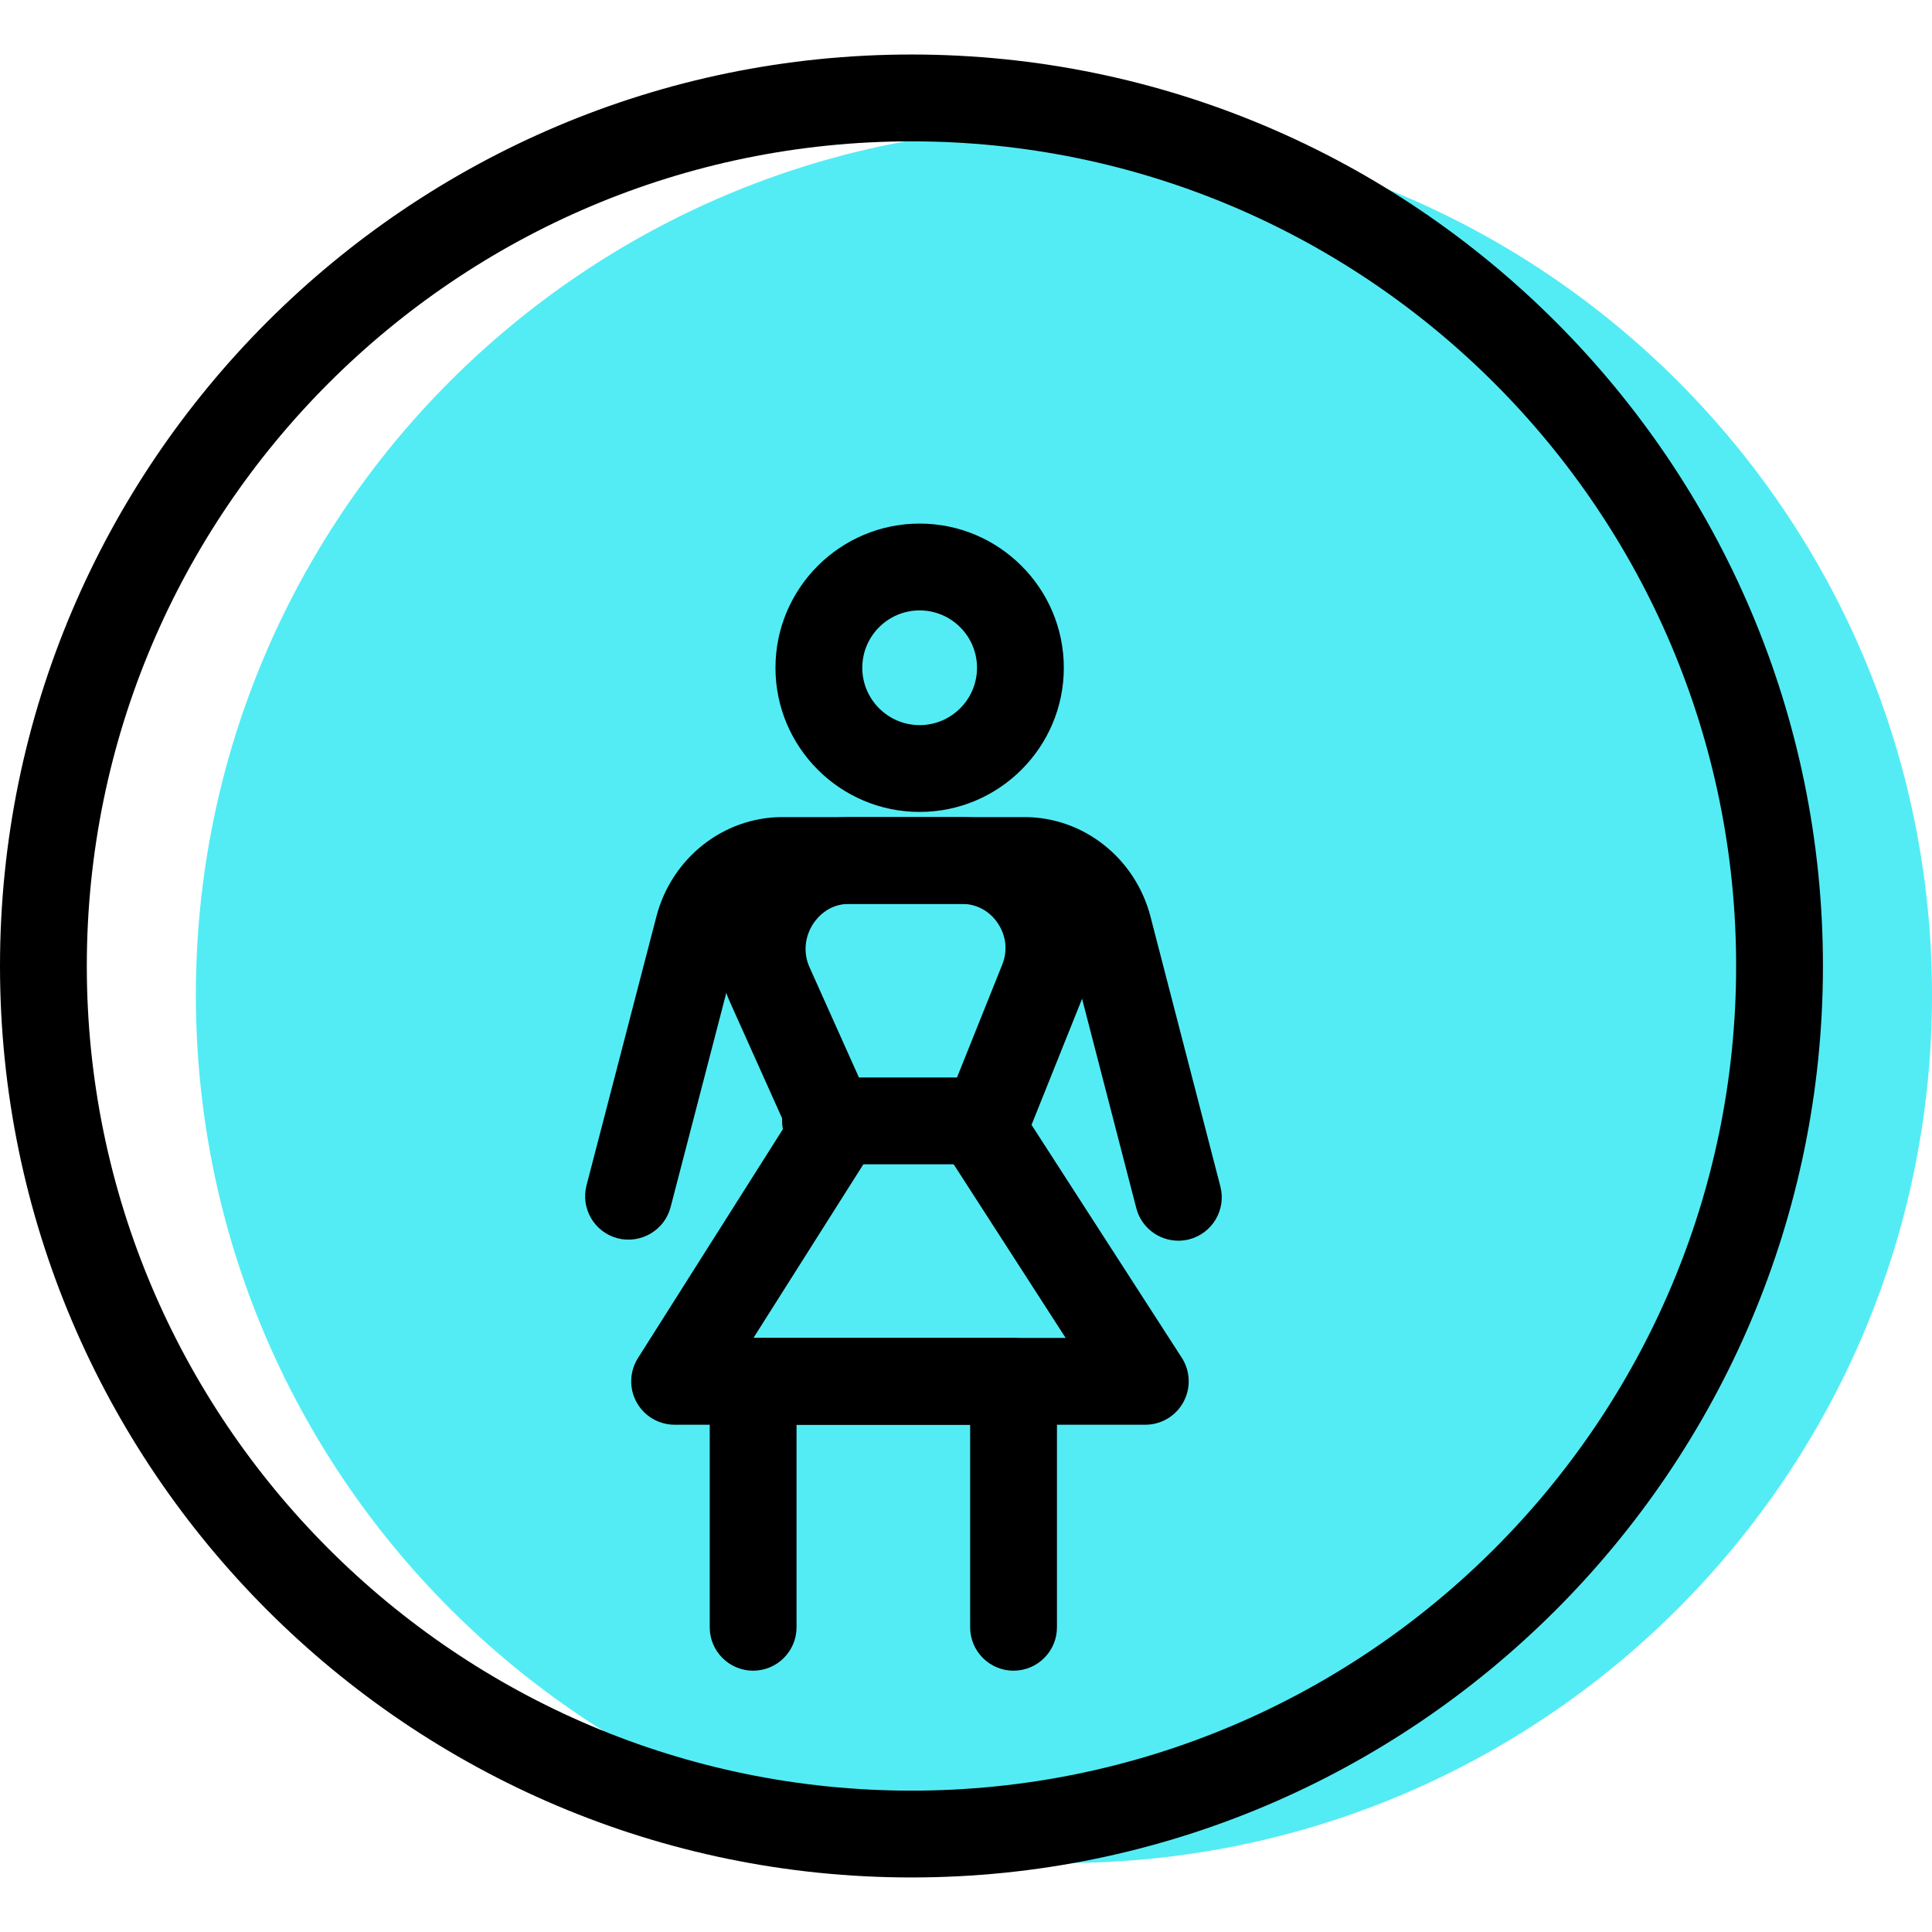
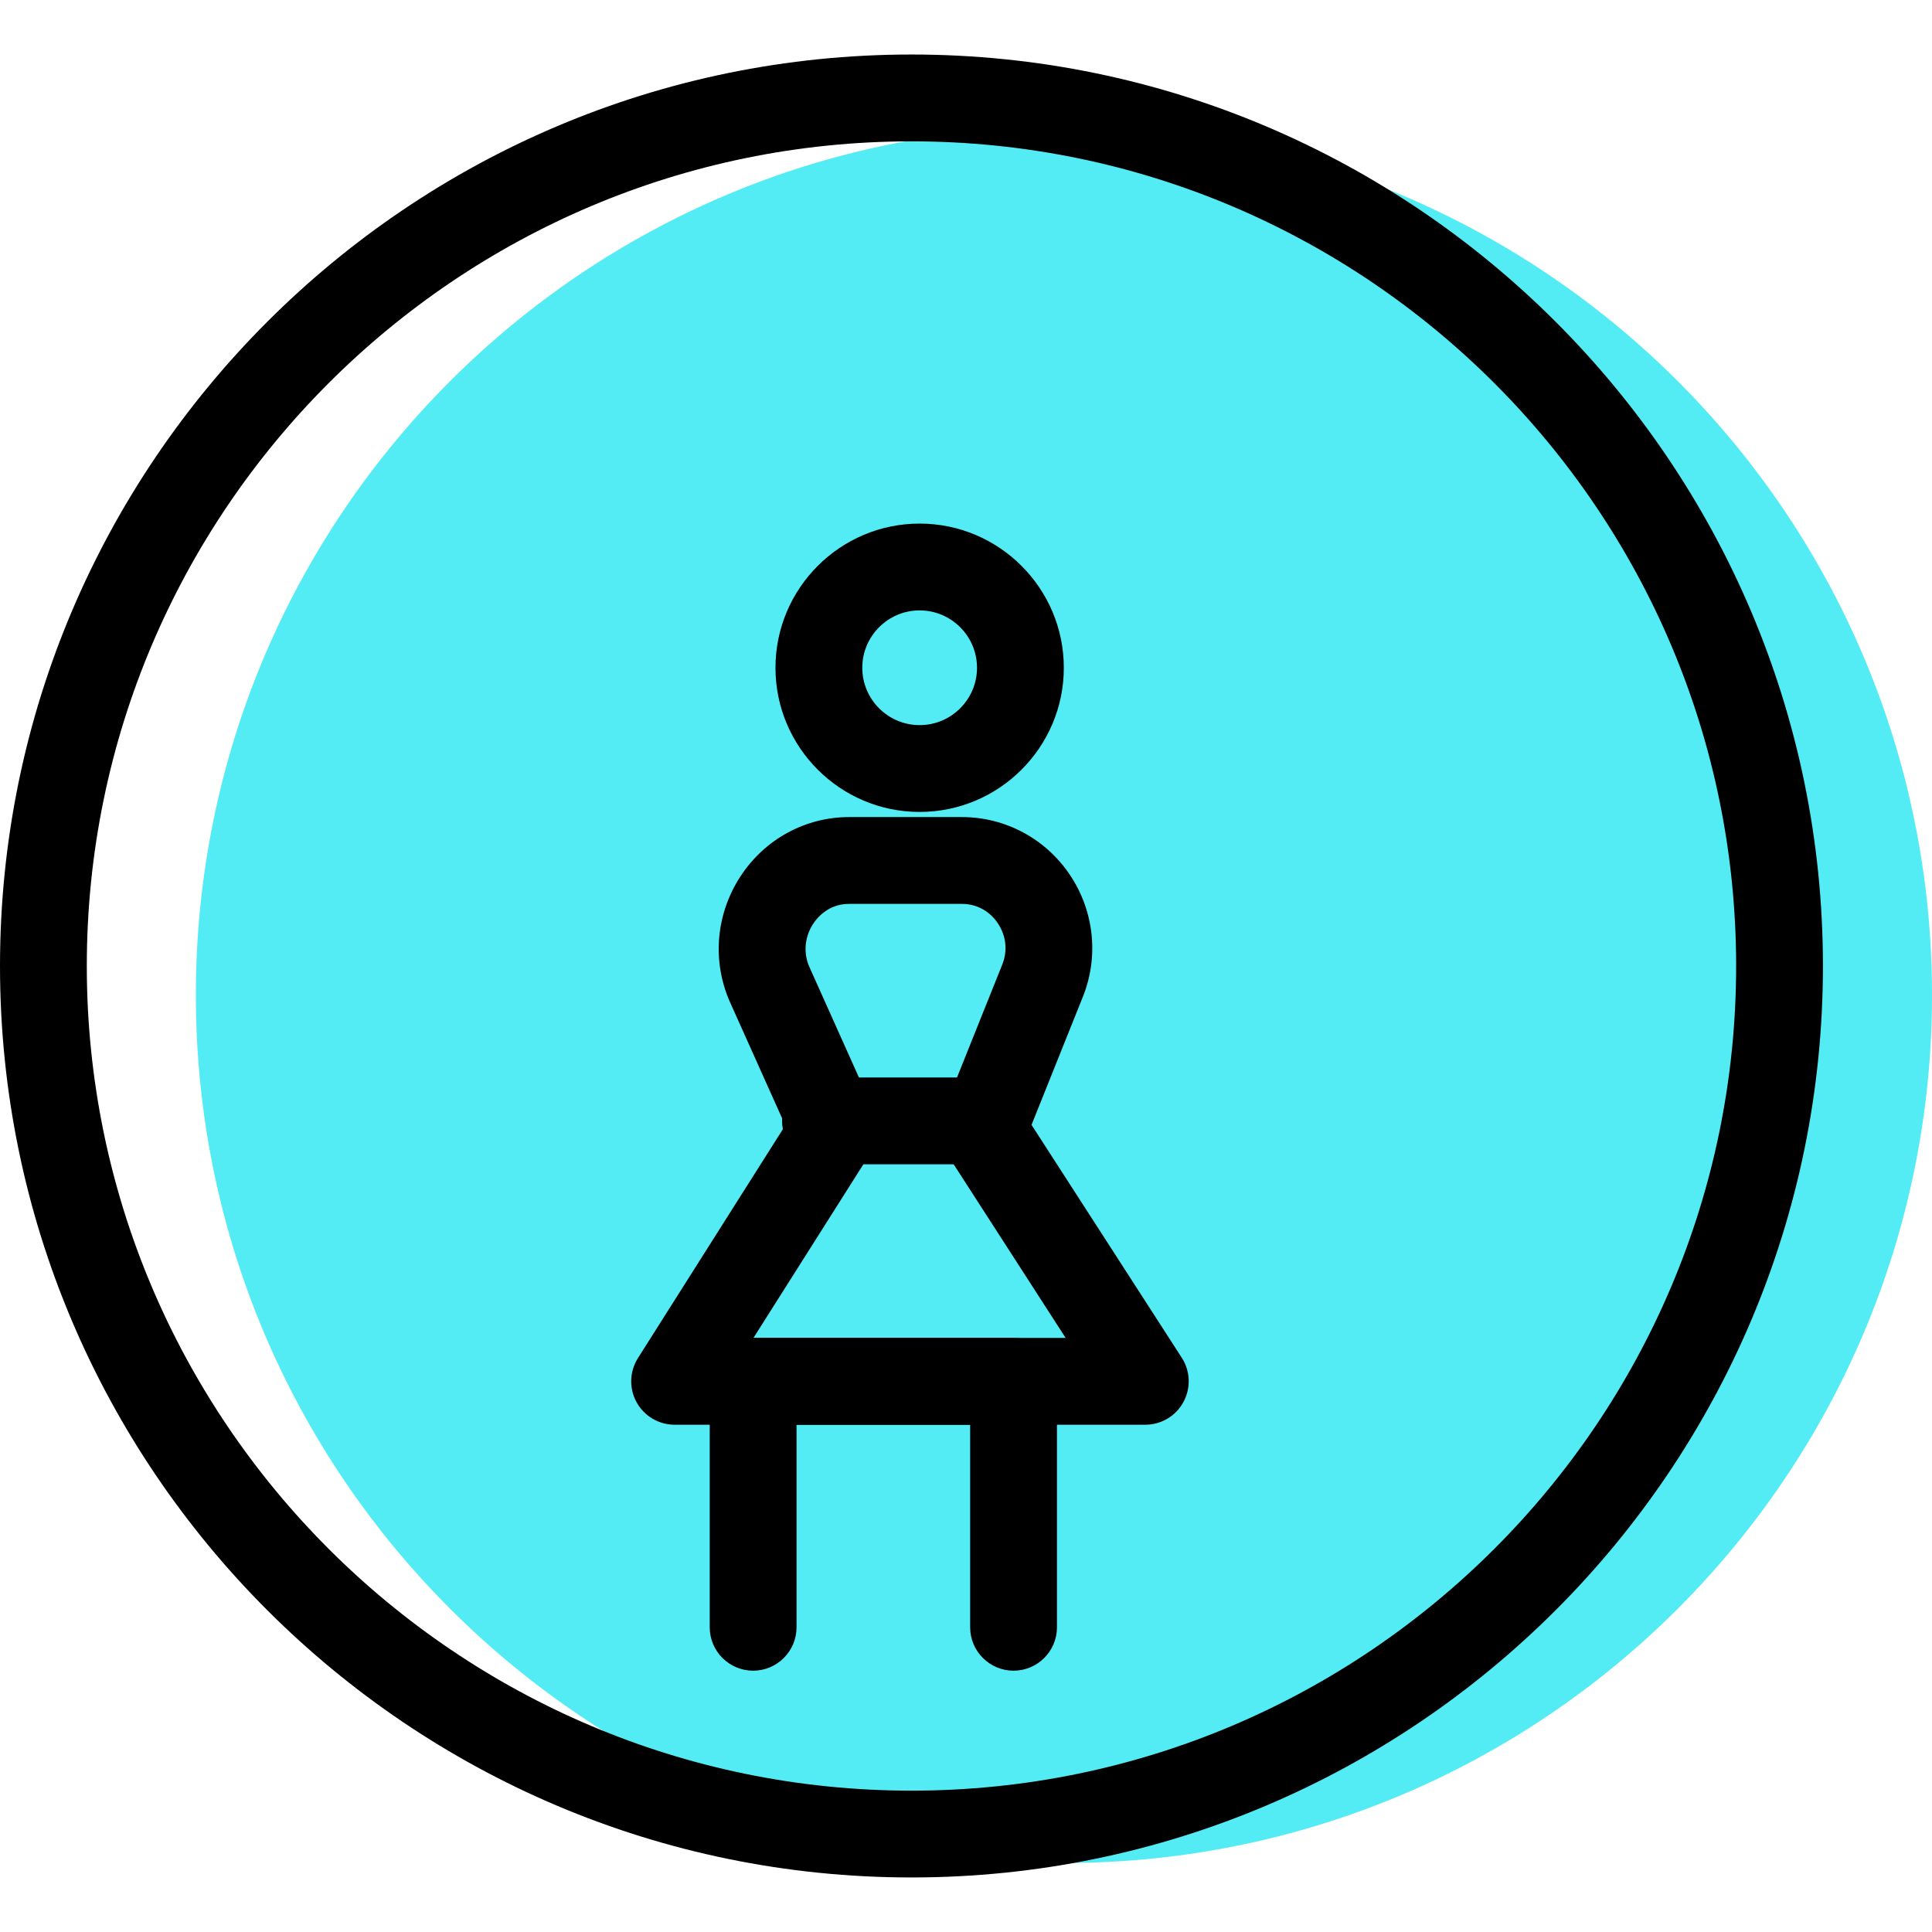
<svg xmlns="http://www.w3.org/2000/svg" version="1.1" id="Capa_1" x="0px" y="0px" viewBox="0 0 66.769 66.769" style="enable-background:new 0 0 66.769 66.769;" xml:space="preserve">
  <g>
    <g id="group-56svg">
      <path id="path-1_50_" style="fill:#53ECF4;" d="M66.769,34.385c0,16.569-13.431,30-30,30c-16.568,0-30-13.431-30-30    c0-16.568,13.432-30,30-30C53.338,4.385,66.769,17.817,66.769,34.385z" />
      <path id="path-2_50_" d="M31.5,64.884c-17.369,0-31.5-14.131-31.5-31.5s14.131-31.5,31.5-31.5S63,16.016,63,33.384    S48.869,64.884,31.5,64.884z M31.5,4.885C15.785,4.885,3,17.67,3,33.384s12.785,28.5,28.5,28.5S60,49.1,60,33.384    S47.215,4.885,31.5,4.885z" />
-       <path id="path-3_50_" d="M40.722,42.878c-0.667,0-1.277-0.448-1.452-1.124l-2.415-9.327c-0.179-0.688-0.79-1.189-1.451-1.189    H27.04c-0.661,0-1.272,0.501-1.45,1.191l-2.415,9.291c-0.209,0.803-1.035,1.278-1.829,1.075c-0.802-0.209-1.284-1.027-1.076-1.829    l2.415-9.292c0.527-2.023,2.318-3.436,4.355-3.436h8.364c2.036,0,3.827,1.412,4.355,3.434l2.416,9.33    c0.208,0.802-0.275,1.62-1.076,1.829C40.973,42.863,40.846,42.878,40.722,42.878z" />
      <path id="path-4_42_" d="M35.028,57.738c-0.828,0-1.5-0.672-1.5-1.5v-7h-6v7c0,0.828-0.672,1.5-1.5,1.5    c-0.828,0-1.5-0.672-1.5-1.5v-8.5c0-0.828,0.672-1.5,1.5-1.5h9c0.828,0,1.5,0.672,1.5,1.5v8.5    C36.528,57.066,35.856,57.738,35.028,57.738z" />
      <path id="path-5_21_" d="M31.782,28.06c-2.747,0-4.982-2.235-4.982-4.982s2.235-4.983,4.982-4.983    c2.747,0,4.983,2.236,4.983,4.983S34.529,28.06,31.782,28.06z M31.782,21.095c-1.093,0-1.982,0.89-1.982,1.983    c0,1.092,0.889,1.982,1.982,1.982s1.983-0.89,1.983-1.982C33.765,21.985,32.875,21.095,31.782,21.095z" />
      <path id="path-6_17_" d="M39.581,49.238H23.314c-0.546,0-1.05-0.298-1.314-0.777s-0.245-1.063,0.047-1.526l5.092-8.042    l-1.907-4.251c-0.63-1.414-0.497-3.037,0.352-4.346c0.838-1.289,2.242-2.058,3.758-2.058h3.905c1.49,0,2.881,0.742,3.721,1.986    c0.846,1.254,1.015,2.836,0.453,4.231l-1.772,4.42l5.193,8.049c0.298,0.462,0.319,1.049,0.056,1.531    C40.636,48.938,40.13,49.238,39.581,49.238z M26.039,46.238h10.789l-4.12-6.388c-0.264-0.409-0.313-0.92-0.132-1.371l2.061-5.142    c0.193-0.48,0.136-1.002-0.156-1.434c-0.285-0.423-0.735-0.665-1.234-0.665h-3.905c-0.715,0-1.107,0.484-1.242,0.692    c-0.294,0.453-0.341,1.009-0.128,1.488l2.234,4.983c0.205,0.459,0.167,0.99-0.102,1.416L26.039,46.238z" />
      <path id="path-7_14_" d="M33.528,40.238h-5c-0.828,0-1.5-0.672-1.5-1.5c0-0.828,0.672-1.5,1.5-1.5h5c0.828,0,1.5,0.672,1.5,1.5    C35.028,39.566,34.356,40.238,33.528,40.238z" />
    </g>
  </g>
  <g>
</g>
  <g>
</g>
  <g>
</g>
  <g>
</g>
  <g>
</g>
  <g>
</g>
  <g>
</g>
  <g>
</g>
  <g>
</g>
  <g>
</g>
  <g>
</g>
  <g>
</g>
  <g>
</g>
  <g>
</g>
  <g>
</g>
</svg>